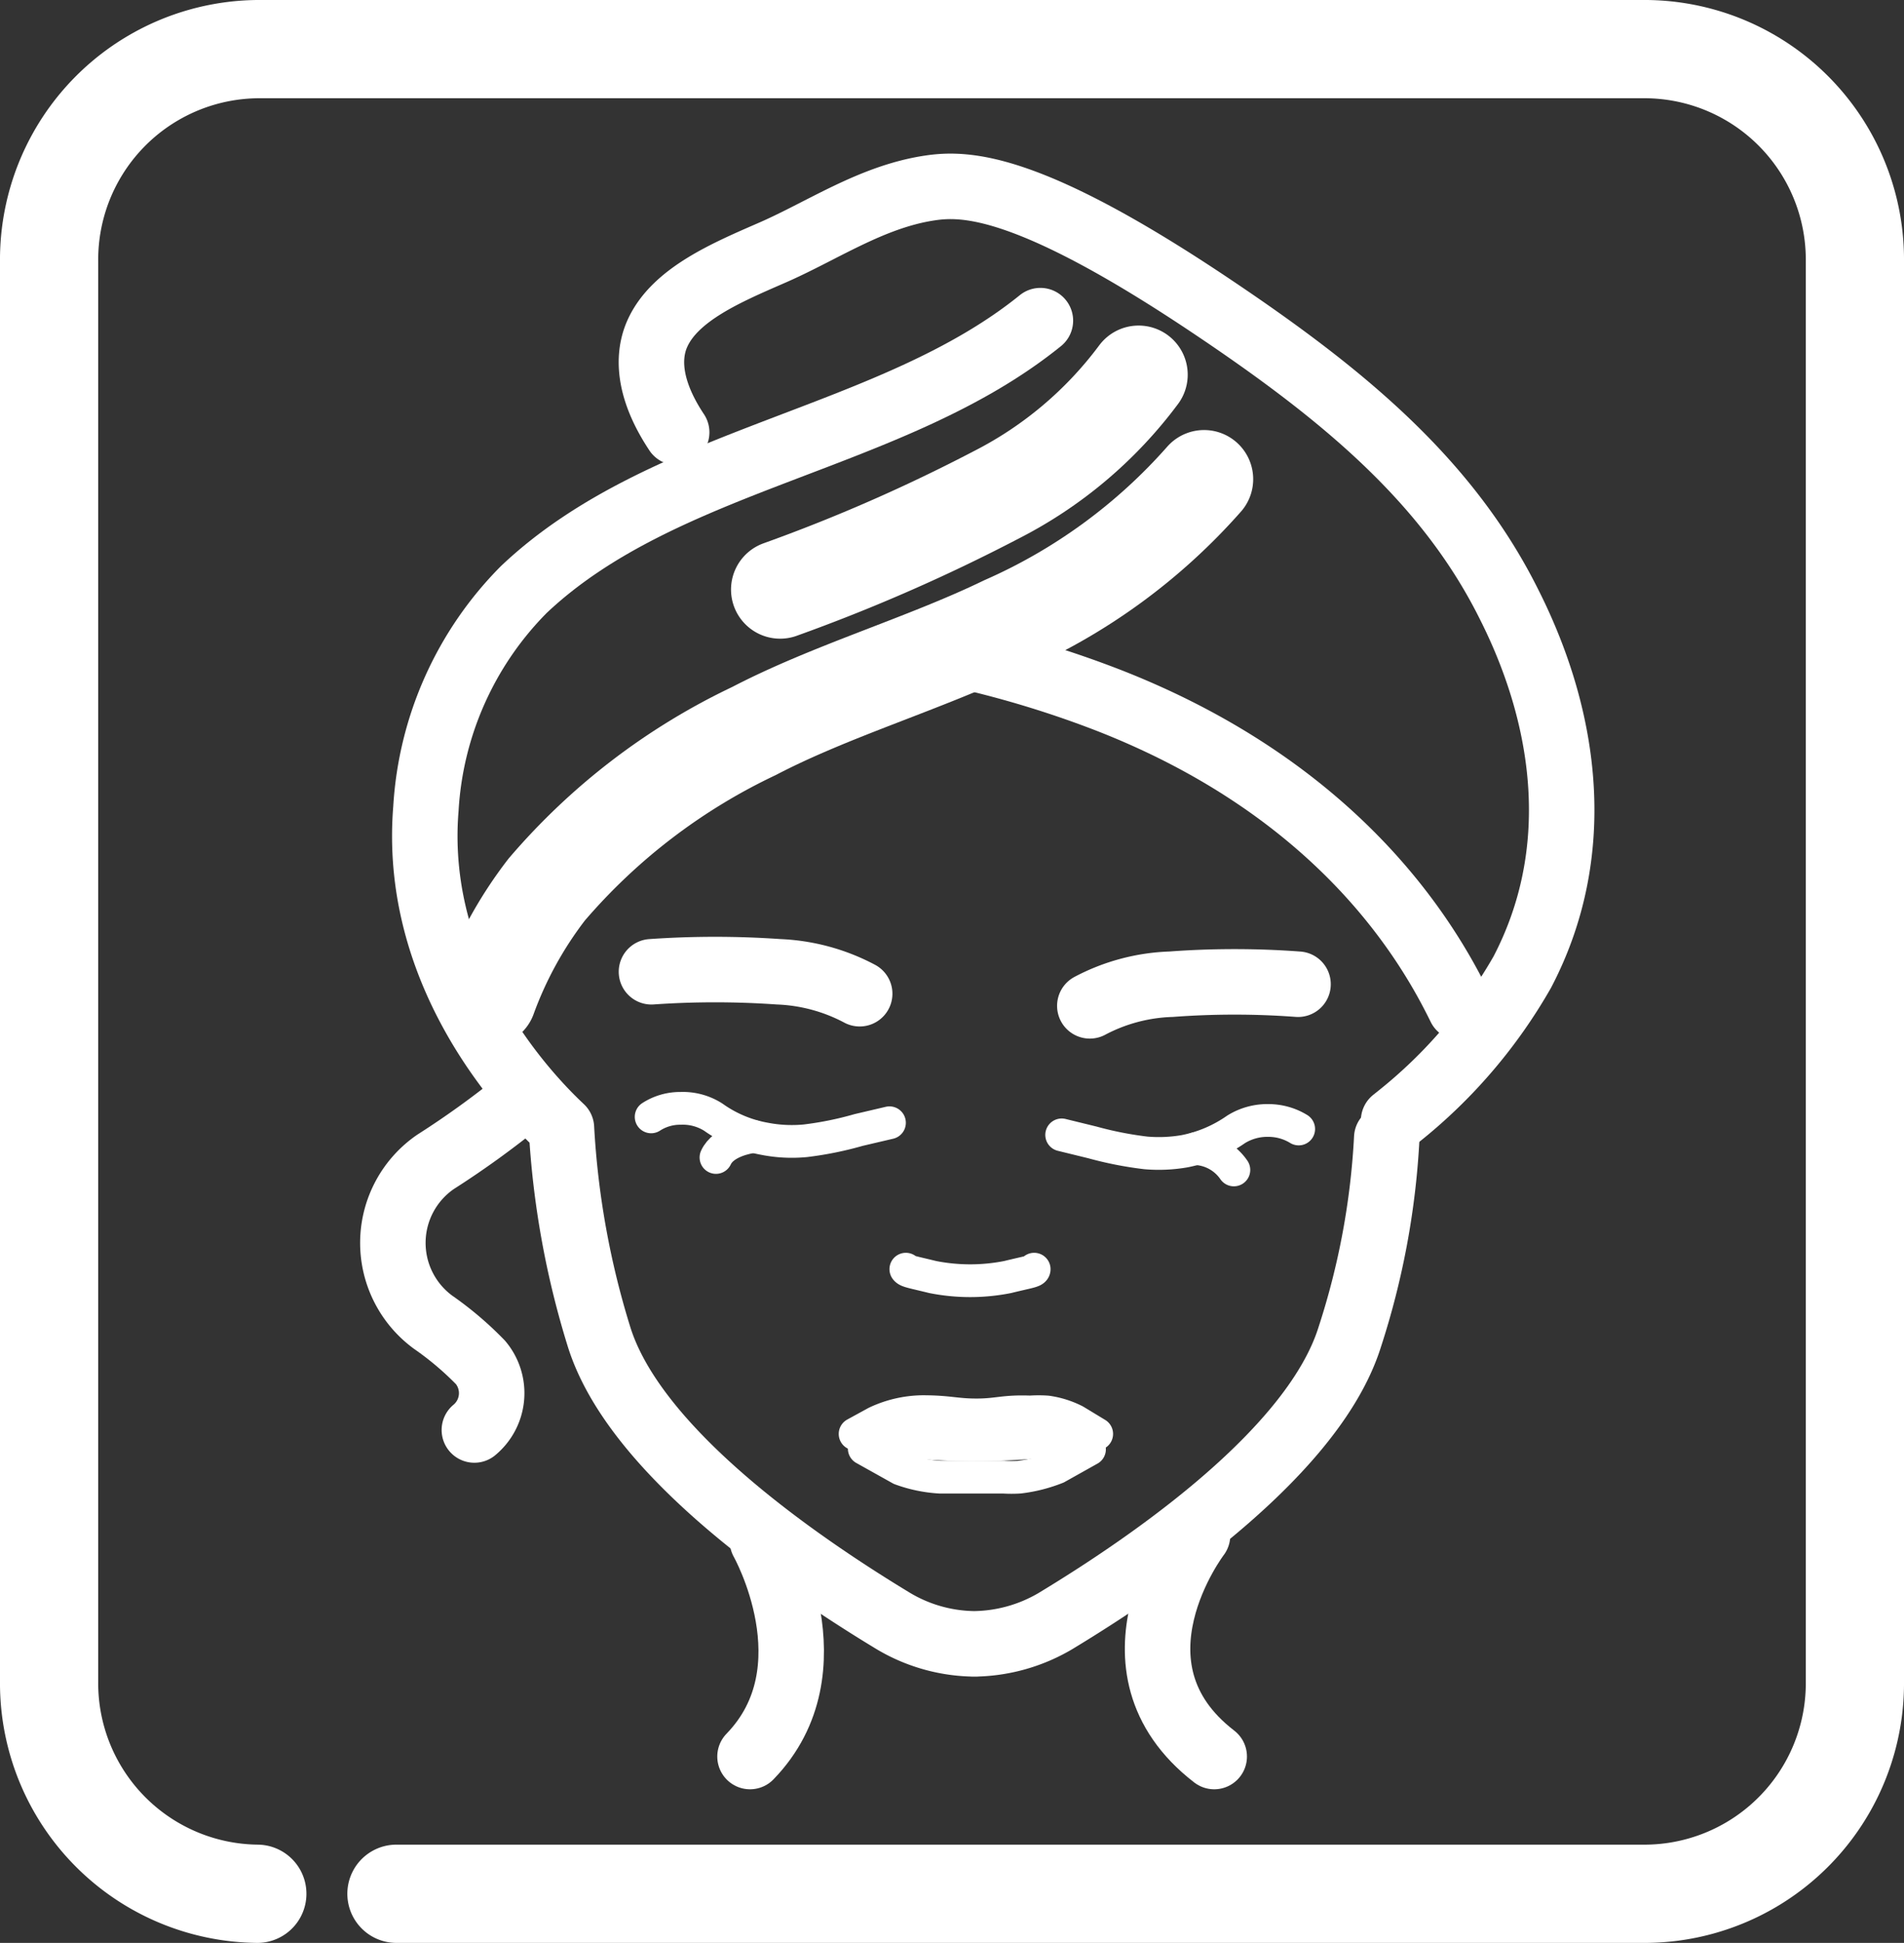
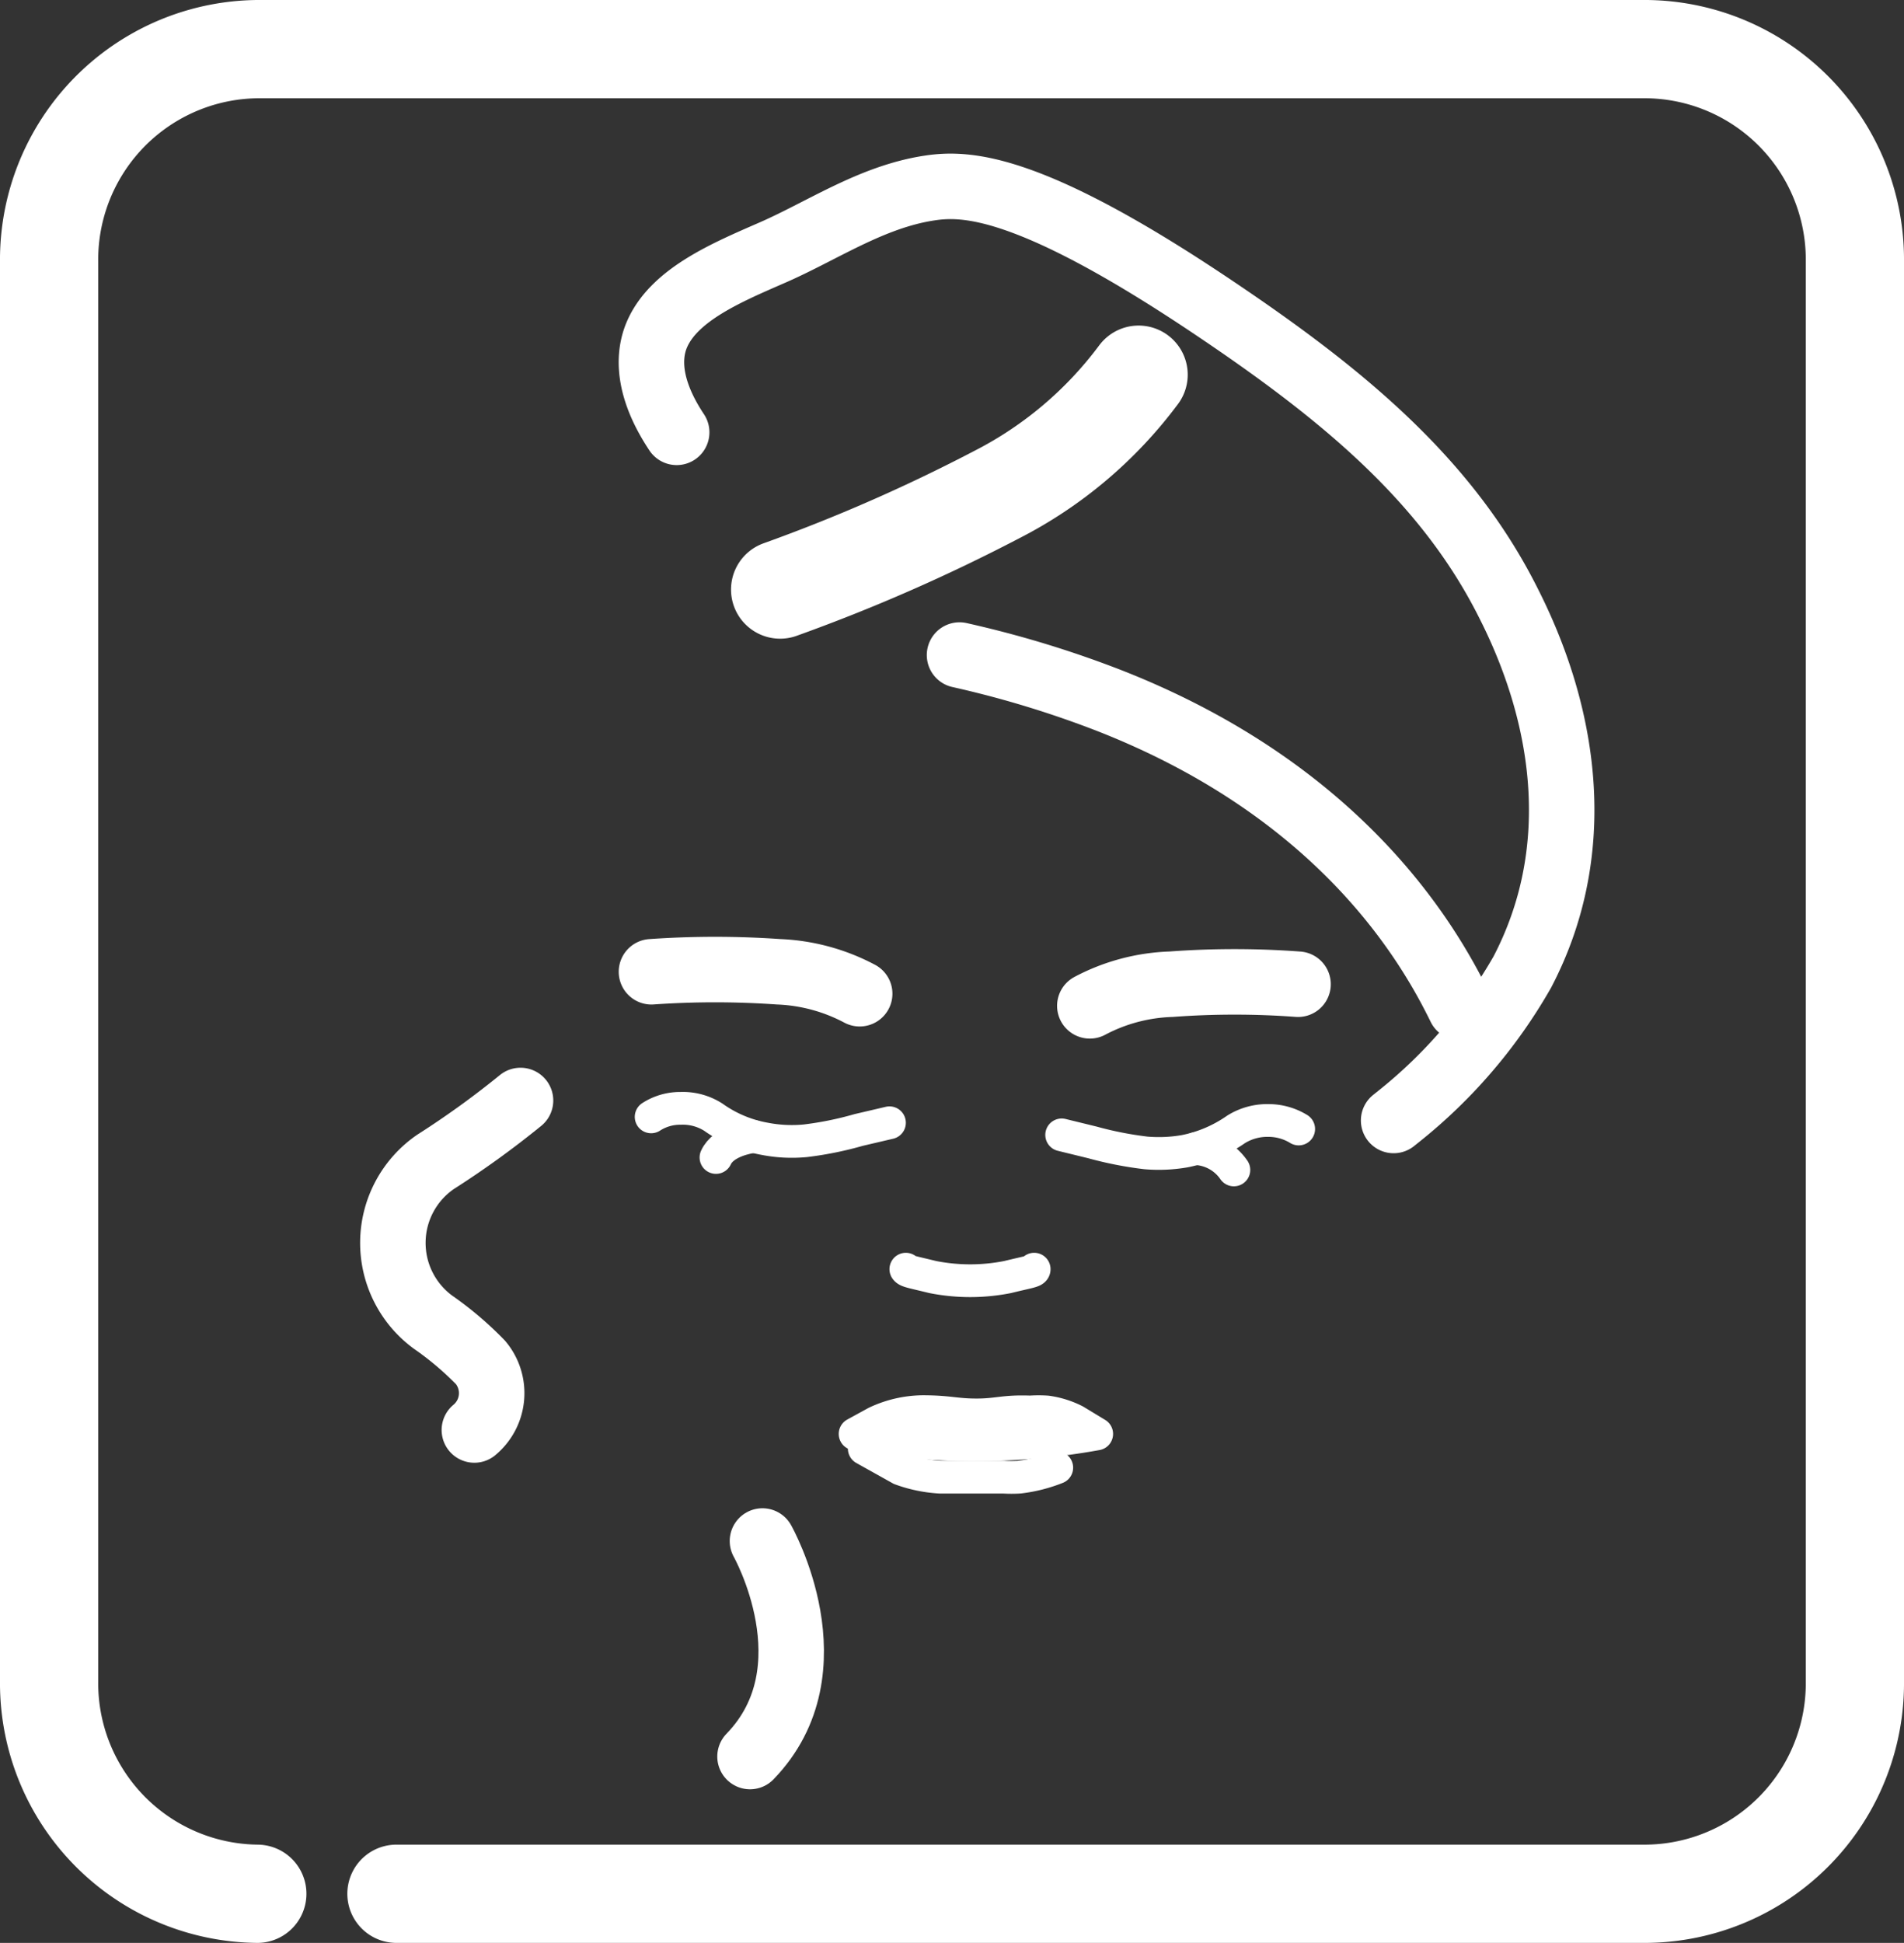
<svg xmlns="http://www.w3.org/2000/svg" viewBox="0 0 58.16 59.32">
  <rect x="0" y="0" width="58.16" height="59.32" fill="#333333" stroke="none" />
  <defs>
    <style>.cls-1,.cls-2,.cls-3{fill:none;stroke:#fff;stroke-linecap:round;stroke-linejoin:round;}.cls-2{stroke-width:2px;}.cls-3{stroke-width:3px;}</style>
  </defs>
  <g id="Livello_2" data-name="Livello 2">
    <g id="Livello_1-2" data-name="Livello 1">
      <g id="BEAUTY">
        <g id="ESTETICA_SOLARIUM" data-name="ESTETICA SOLARIUM">
          <path class="cls-1" d="M33.5,43.78a20.5,20.5,0,0,1-3.66.33,19.32,19.32,0,0,1-3.72-.33l.64-.35a3.41,3.41,0,0,1,1.42-.33c.81,0,1,.1,1.65.1s.83-.12,1.64-.09a3.67,3.67,0,0,1,.51,0,2.71,2.71,0,0,1,.86.27Z" />
-           <path class="cls-1" d="M26.4,44.23l1.11.62a4.2,4.2,0,0,0,1.2.25h1.94a3.91,3.91,0,0,0,.49,0,4.54,4.54,0,0,0,1.14-.29l1-.56" />
+           <path class="cls-1" d="M26.4,44.23l1.11.62a4.2,4.2,0,0,0,1.2.25h1.94a3.91,3.91,0,0,0,.49,0,4.54,4.54,0,0,0,1.14-.29" />
          <path class="cls-1" d="M31.59,38.75c0,.07-.2.09-.81.24a5.88,5.88,0,0,1-2.29,0c-.61-.15-.77-.17-.82-.24" />
          <path class="cls-1" d="M19.89,34.1a1.63,1.63,0,0,1,.9-.26,1.73,1.73,0,0,1,1,.27,3.88,3.88,0,0,0,1.57.66,4.33,4.33,0,0,0,1.24.06,10.41,10.41,0,0,0,1.63-.33l.94-.22" />
          <path class="cls-1" d="M21.87,35.34c.23-.5,1-.62,1.15-.64" />
          <path class="cls-2" d="M14.49,43.66a1.46,1.46,0,0,0,.19-2.06,9.88,9.88,0,0,0-1.45-1.23,3,3,0,0,1,.08-4.9A27.78,27.78,0,0,0,15.9,33.6" />
-           <path class="cls-2" d="M42.36,34.74a23.52,23.52,0,0,1-1.13,6.08c-1.08,3.45-5.94,6.83-9,8.68a5,5,0,0,1-2.52.69h.11a4.93,4.93,0,0,1-2.52-.69c-3.06-1.85-7.92-5.23-9-8.68a26.29,26.29,0,0,1-1.15-6.38c-.83-.78-4.57-4.49-4.14-9.75A10.35,10.35,0,0,1,16,18c4.29-4.06,11.23-4.53,15.78-8.21" />
          <path class="cls-2" d="M26.26,30.34a5.76,5.76,0,0,0-2.48-.67,27.89,27.89,0,0,0-3.88,0" />
-           <path class="cls-3" d="M36.78,14.63a17.53,17.53,0,0,1-6.09,4.45c-2.44,1.18-5.28,2-7.66,3.24a19.07,19.07,0,0,0-6.33,4.84,12.22,12.22,0,0,0-1.81,3.29" />
          <path class="cls-2" d="M29.31,20a31.8,31.8,0,0,1,4.6,1.4c7.07,2.78,9.73,7.4,10.69,9.36" />
          <path class="cls-2" d="M20.67,13.2c-1.07-1.61-.78-2.62-.57-3.06.55-1.16,2.1-1.82,3.43-2.4,1.56-.67,3.07-1.73,4.87-2,1.12-.17,3.08-.11,8.7,3.67,3.93,2.64,7.12,5.27,9,9.05,1.8,3.57,2.29,7.61.4,11.22a15.37,15.37,0,0,1-3.78,4.41l-.15.12" />
          <path class="cls-3" d="M23.83,18a52.78,52.78,0,0,0,6.6-2.89,12.48,12.48,0,0,0,4.35-3.67" />
          <path class="cls-2" d="M23.29,47.05s2.21,3.91-.38,6.58" />
-           <path class="cls-2" d="M36.58,46.88s-3.06,4,.51,6.75" />
          <path class="cls-1" d="M39.67,34.47a1.77,1.77,0,0,0-.91-.26,1.81,1.81,0,0,0-1,.27,4.14,4.14,0,0,1-1.58.67A4.62,4.62,0,0,1,35,35.2a11.06,11.06,0,0,1-1.63-.32l-.94-.23" />
          <path class="cls-1" d="M37.69,35.72a1.5,1.5,0,0,0-1.16-.65" />
          <path class="cls-2" d="M33.29,30.71a5.69,5.69,0,0,1,2.48-.66,26.26,26.26,0,0,1,3.88,0" />
        </g>
        <path class="cls-3" d="M7.86,57.82a6.43,6.43,0,0,1-6.36-6.5V8A6.43,6.43,0,0,1,7.86,1.5H50.3A6.43,6.43,0,0,1,56.66,8V51.32a6.43,6.43,0,0,1-6.36,6.5H12.11" />
      </g>
    </g>
  </g>
</svg>